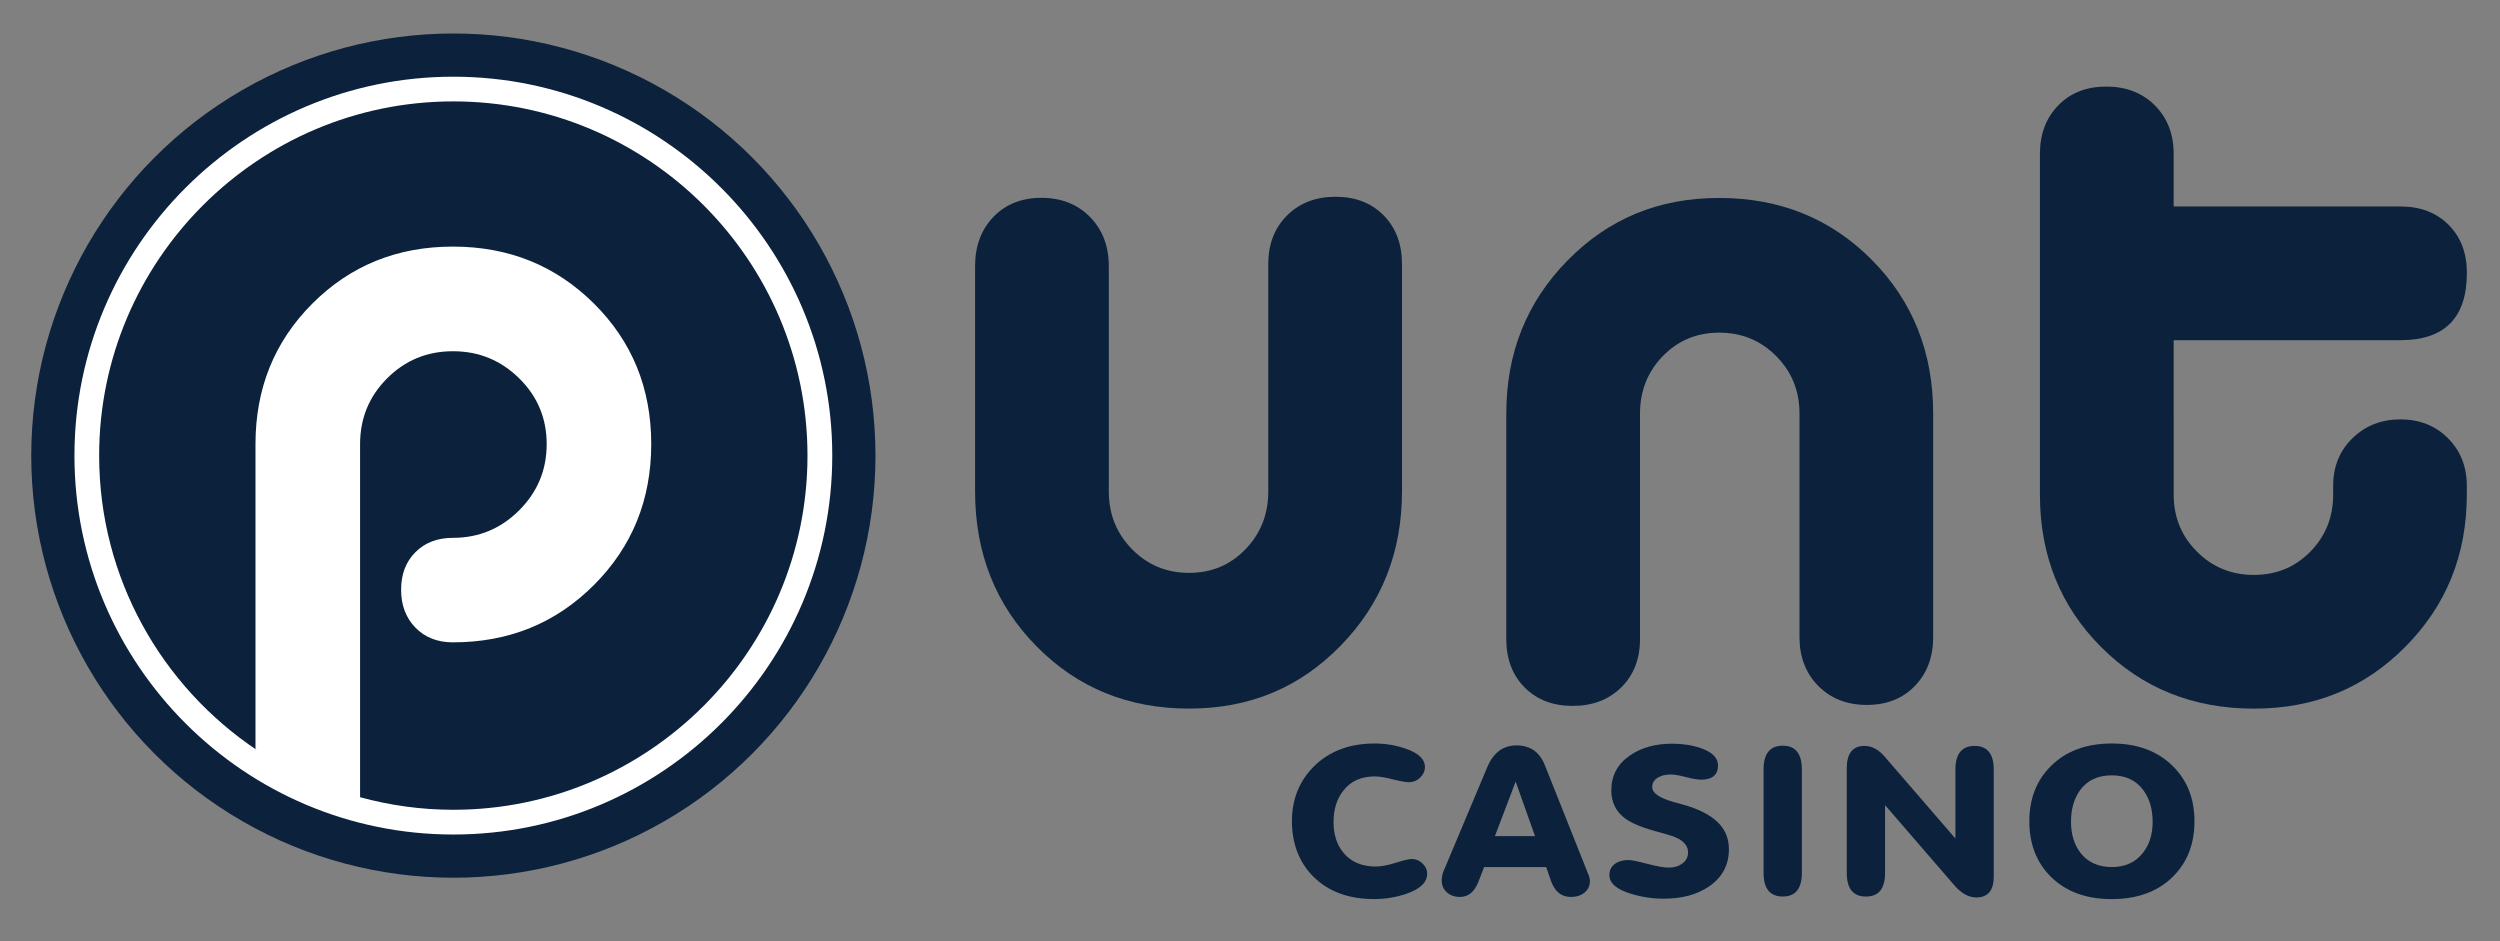
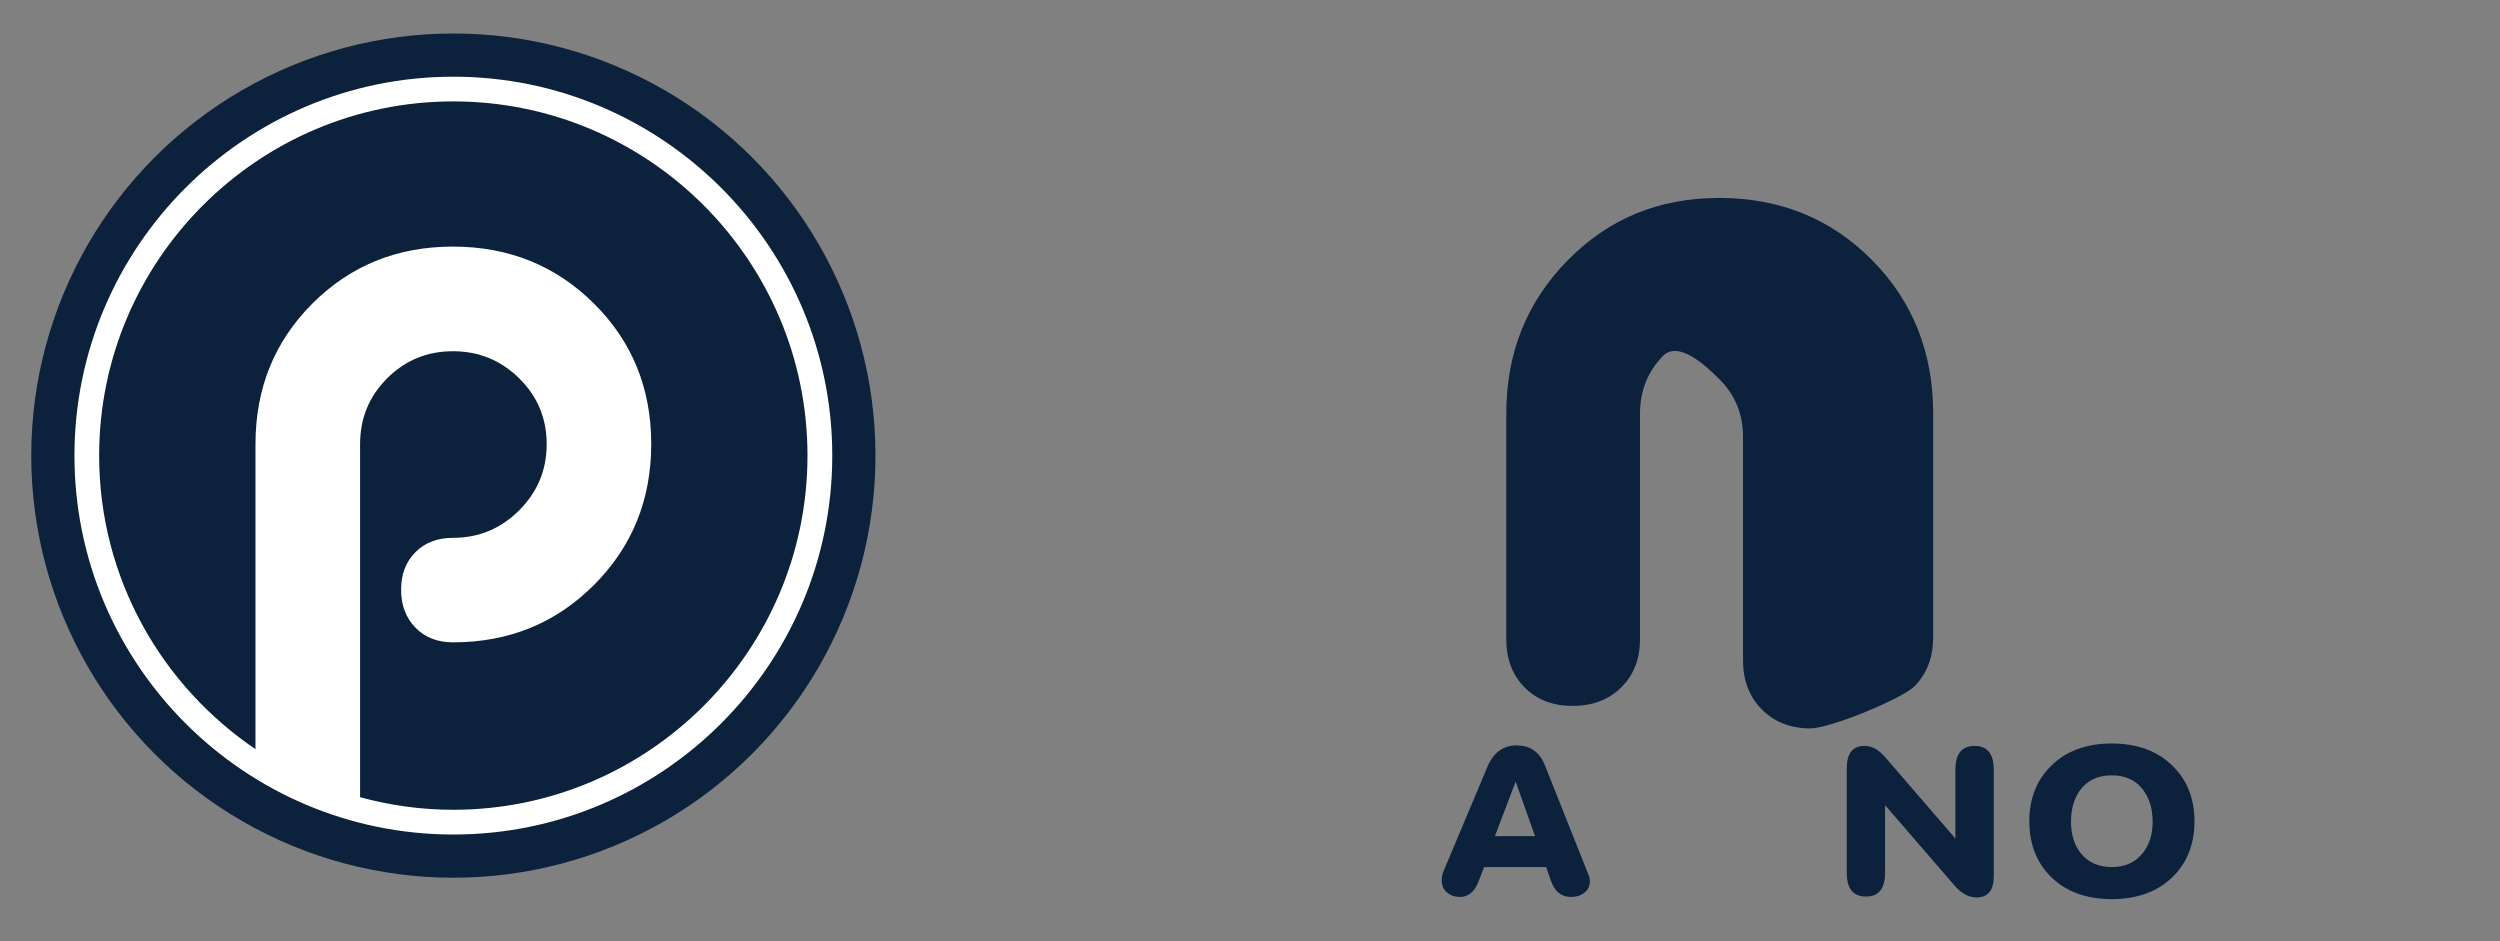
<svg xmlns="http://www.w3.org/2000/svg" version="1.1" id="Layer_1" x="0px" y="0px" viewBox="0 0 588 221.34" style="enable-background:new 0 0 588 221.34;" xml:space="preserve">
  <rect x="0" y="0" width="588" height="221.34" fill="#808080" stroke="none" />
  <style type="text/css">
	.st0{fill:#0B213C;}
	.st1{fill:#FFFFFF;}
</style>
  <g>
    <circle class="st0" cx="106.63" cy="107.16" r="99.28" />
    <path class="st1" d="M106.63,18.04c-49.14,0-89.12,39.98-89.12,89.12s39.98,89.12,89.12,89.12s89.12-39.98,89.12-89.12   S155.77,18.04,106.63,18.04z M106.63,190.46c-7.63,0-15.01-1.05-22.03-2.98l0.09,0.02v-83.04c0-6.07,2.12-11.23,6.37-15.48   s9.41-6.37,15.48-6.37s11.26,2.13,15.57,6.37c4.31,4.25,6.47,9.41,6.47,15.48s-2.16,11.26-6.47,15.57   c-4.31,4.31-9.5,6.47-15.57,6.47c-3.64,0-6.59,1.12-8.83,3.37c-2.25,2.25-3.37,5.19-3.37,8.83s1.12,6.62,3.37,8.92   c2.25,2.31,5.19,3.46,8.83,3.46c13.11,0,24.16-4.49,33.15-13.48c8.98-8.98,13.48-20.03,13.48-33.15s-4.49-24.13-13.48-33.06   C130.7,62.47,119.66,58,106.54,58s-24.13,4.46-33.06,13.39c-8.92,8.92-13.39,19.94-13.39,33.06v71.68l0.33,0.29   c-22.35-14.96-37.1-40.42-37.1-69.27c0-45.93,37.37-83.3,83.3-83.3s83.3,37.37,83.3,83.3S152.55,190.45,106.63,190.46   L106.63,190.46z" />
  </g>
  <g>
-     <path class="st0" d="M329.75,115.58V62.13c0-4.73-1.44-8.55-4.31-11.47c-2.88-2.92-6.64-4.38-11.3-4.38s-8.47,1.46-11.41,4.38   c-2.95,2.92-4.43,6.74-4.43,11.47v53.45c0,5.36-1.79,9.9-5.36,13.6c-3.57,3.71-8,5.56-13.28,5.56s-9.75-1.85-13.4-5.56   c-3.65-3.7-5.47-8.24-5.47-13.6V62.61c0-4.73-1.48-8.59-4.43-11.59c-2.95-2.99-6.76-4.49-11.41-4.49s-8.43,1.5-11.3,4.49   c-2.88,3-4.31,6.86-4.31,11.59v52.97c0,14.51,4.81,26.65,14.44,36.42c9.63,9.78,21.59,14.66,35.88,14.66s26.01-4.93,35.64-14.78   C324.93,142.03,329.74,129.93,329.75,115.58L329.75,115.58z" />
-     <path class="st0" d="M564.6,98.64c-4.51,0-8.27,1.48-11.3,4.43c-3.03,2.95-4.54,6.68-4.54,11.18v2.1c0,5.28-1.79,9.75-5.36,13.39   c-3.57,3.65-8,5.48-13.28,5.48s-9.75-1.82-13.4-5.48c-3.65-3.65-5.47-8.11-5.47-13.39V80.01h53.35c10.4,0,15.61-5.28,15.61-15.84   c0-4.66-1.44-8.42-4.31-11.3c-2.88-2.87-6.64-4.31-11.3-4.31h-53.35V36.21c0-4.66-1.48-8.46-4.43-11.42   c-2.95-2.95-6.76-4.43-11.42-4.43s-8.43,1.48-11.3,4.43c-2.88,2.95-4.31,6.76-4.31,11.42v80.14c0,14.29,4.81,26.25,14.44,35.88   s21.59,14.44,35.88,14.44s26.01-4.85,35.64-14.56c9.63-9.71,14.44-21.63,14.44-35.76v-2.1c0-4.5-1.48-8.23-4.43-11.18   c-2.95-2.95-6.68-4.43-11.18-4.43L564.6,98.64z" />
-     <path class="st0" d="M450.37,161.34c2.88-2.97,4.31-6.81,4.31-11.5V97.26c0-14.4-4.81-26.45-14.44-36.15s-21.59-14.55-35.88-14.55   s-26.01,4.89-35.64,14.67s-14.44,21.79-14.44,36.03v53.05c0,4.69,1.44,8.49,4.31,11.38c2.88,2.89,6.64,4.34,11.3,4.34   s8.47-1.45,11.41-4.34c2.95-2.9,4.43-6.69,4.43-11.38V97.26c0-5.32,1.79-9.82,5.36-13.5c3.57-3.68,8-5.52,13.28-5.52   s9.75,1.84,13.4,5.52c3.65,3.67,5.47,8.17,5.47,13.5v52.58c0,4.69,1.48,8.53,4.43,11.5c2.95,2.97,6.76,4.46,11.41,4.46   S447.51,164.31,450.37,161.34L450.37,161.34z" />
-     <path class="st0" d="M332.04,202.03c-0.6,0-1.85,0.3-3.75,0.89c-1.91,0.59-3.46,0.89-4.65,0.89c-3.28,0-5.81-1.05-7.6-3.16   c-1.59-1.89-2.39-4.32-2.39-7.3s0.76-5.42,2.28-7.37c1.74-2.25,4.21-3.37,7.43-3.37c0.99,0,2.39,0.22,4.19,0.68   c1.8,0.45,3.05,0.68,3.76,0.68c1.07,0,1.97-0.36,2.71-1.08s1.12-1.55,1.12-2.48c0-1.85-1.53-3.3-4.59-4.35   c-2.33-0.79-4.75-1.19-7.24-1.19c-5.86,0-10.61,1.78-14.24,5.35c-3.47,3.44-5.21,7.75-5.21,12.95s1.68,9.68,5.05,13.02   c3.53,3.52,8.29,5.27,14.3,5.27c2.68,0,5.23-0.43,7.68-1.28c3.18-1.12,4.78-2.69,4.78-4.7c0-0.87-0.36-1.66-1.07-2.37   c-0.71-0.71-1.56-1.07-2.54-1.07L332.04,202.03z" />
+     <path class="st0" d="M450.37,161.34c2.88-2.97,4.31-6.81,4.31-11.5V97.26c0-14.4-4.81-26.45-14.44-36.15s-21.59-14.55-35.88-14.55   s-26.01,4.89-35.64,14.67s-14.44,21.79-14.44,36.03v53.05c0,4.69,1.44,8.49,4.31,11.38c2.88,2.89,6.64,4.34,11.3,4.34   s8.47-1.45,11.41-4.34c2.95-2.9,4.43-6.69,4.43-11.38V97.26c0-5.32,1.79-9.82,5.36-13.5s9.75,1.84,13.4,5.52c3.65,3.67,5.47,8.17,5.47,13.5v52.58c0,4.69,1.48,8.53,4.43,11.5c2.95,2.97,6.76,4.46,11.41,4.46   S447.51,164.31,450.37,161.34L450.37,161.34z" />
    <path class="st0" d="M363.32,179.91c-1.23-3.06-3.44-4.59-6.62-4.59s-5.46,1.7-6.89,5.11l-10.28,24.45   c-0.29,0.68-0.43,1.44-0.43,2.28c0,1.09,0.4,2,1.21,2.72c0.8,0.72,1.83,1.08,3.08,1.08c1.95,0,3.39-1.18,4.32-3.55l1.36-3.48h14.59   l1.11,3.2c0.89,2.56,2.46,3.83,4.72,3.83c1.28,0,2.35-0.34,3.19-1.02s1.26-1.58,1.26-2.68c0-0.38-0.05-0.74-0.16-1.09l-10.45-26.25   L363.32,179.91z M351.6,196.66l4.88-12.83l4.56,12.83H351.6z" />
-     <path class="st0" d="M395.76,189.22l-1.9-0.52c-3.51-0.97-5.26-2.15-5.26-3.57c0-1,0.47-1.76,1.41-2.28   c0.78-0.46,1.77-0.69,2.98-0.69c0.8,0,1.98,0.2,3.54,0.61c1.56,0.4,2.74,0.61,3.51,0.61c2.69,0,4.04-1.12,4.04-3.35   c0-1.79-1.37-3.15-4.1-4.09c-2.03-0.68-4.25-1.02-6.68-1.02c-4,0-7.33,0.93-10.01,2.81c-2.88,2.01-4.31,4.73-4.31,8.16   c0,2.82,1.1,5.04,3.31,6.66c1.61,1.16,4.23,2.21,7.84,3.16c2.19,0.57,3.68,1.06,4.48,1.47c1.61,0.82,2.42,1.93,2.42,3.31   c0,1.06-0.43,1.92-1.3,2.58s-1.92,0.99-3.15,0.99s-2.94-0.3-5.14-0.89s-3.69-0.89-4.46-0.89c-1.28,0-2.33,0.3-3.15,0.9   c-0.87,0.65-1.3,1.53-1.3,2.64c0,1.9,1.69,3.37,5.07,4.39c2.5,0.78,5.07,1.16,7.71,1.16c4.32,0,7.9-0.97,10.72-2.92   c3.07-2.12,4.61-5.03,4.61-8.72c0-2.53-0.88-4.65-2.63-6.34C402.17,191.61,399.42,190.23,395.76,189.22L395.76,189.22z" />
-     <path class="st0" d="M419.3,175.39c-3,0-4.51,1.87-4.51,5.61v24.28c0,3.72,1.5,5.58,4.51,5.58s4.5-1.86,4.5-5.58V181   C423.8,177.26,422.3,175.39,419.3,175.39z" />
    <path class="st0" d="M464.42,175.44c-3,0-4.51,1.87-4.51,5.6v16.18l-16.61-19.23c-1.46-1.7-3.05-2.55-4.77-2.55   c-2.78,0-4.17,1.76-4.17,5.28v24.57c0,3.72,1.5,5.58,4.51,5.58s4.5-1.86,4.5-5.58v-15.92l16.28,18.84   c1.66,1.92,3.38,2.87,5.16,2.87c2.75,0,4.12-1.64,4.12-4.91v-25.13C468.93,177.31,467.43,175.44,464.42,175.44L464.42,175.44z" />
    <path class="st0" d="M496.7,174.87c-5.99,0-10.75,1.76-14.3,5.28c-3.4,3.36-5.1,7.7-5.1,13.02s1.69,9.69,5.07,13.05   c3.54,3.5,8.32,5.25,14.32,5.25s10.79-1.75,14.35-5.25c3.4-3.36,5.1-7.71,5.1-13.05s-1.71-9.66-5.13-13.02   c-3.57-3.52-8.34-5.28-14.32-5.28H496.7z M504.05,200.55c-1.74,2.25-4.19,3.38-7.35,3.38s-5.66-1.12-7.38-3.35   c-1.48-1.93-2.22-4.37-2.22-7.32s0.72-5.5,2.17-7.46c1.7-2.3,4.18-3.44,7.43-3.44s5.69,1.16,7.4,3.47c1.46,1.98,2.2,4.46,2.2,7.44   S505.55,198.62,504.05,200.55L504.05,200.55z" />
  </g>
</svg>